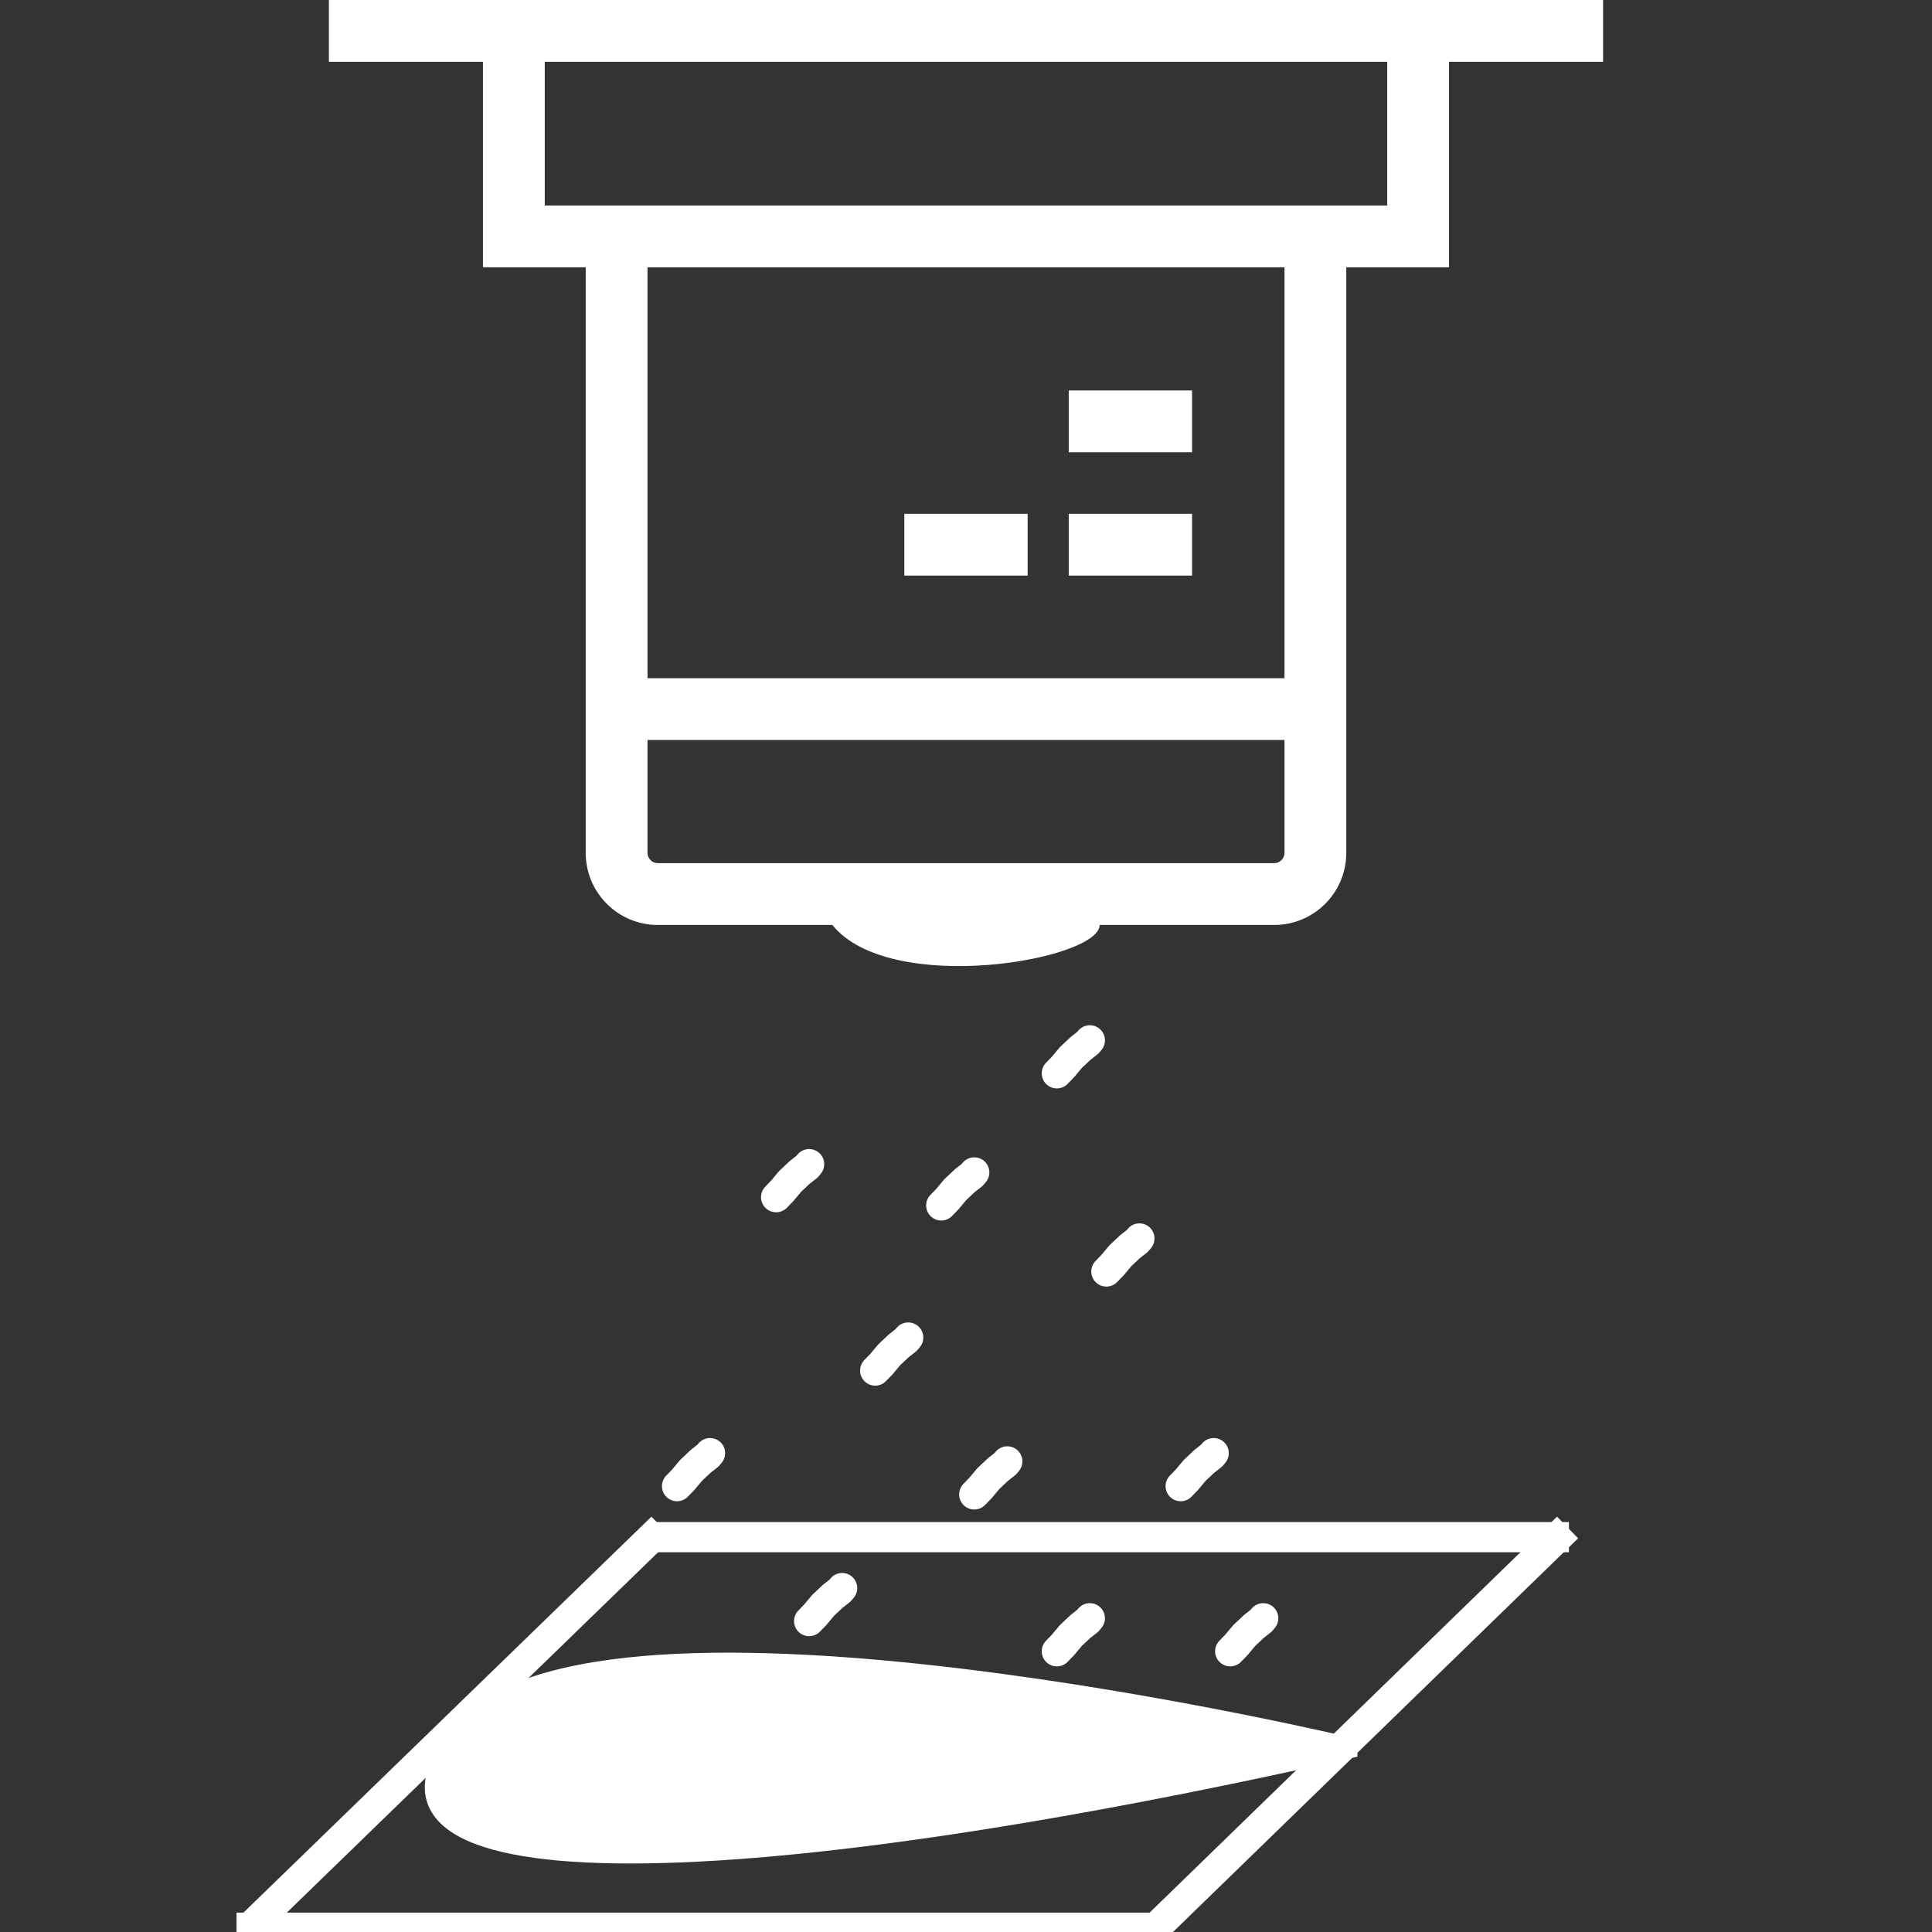
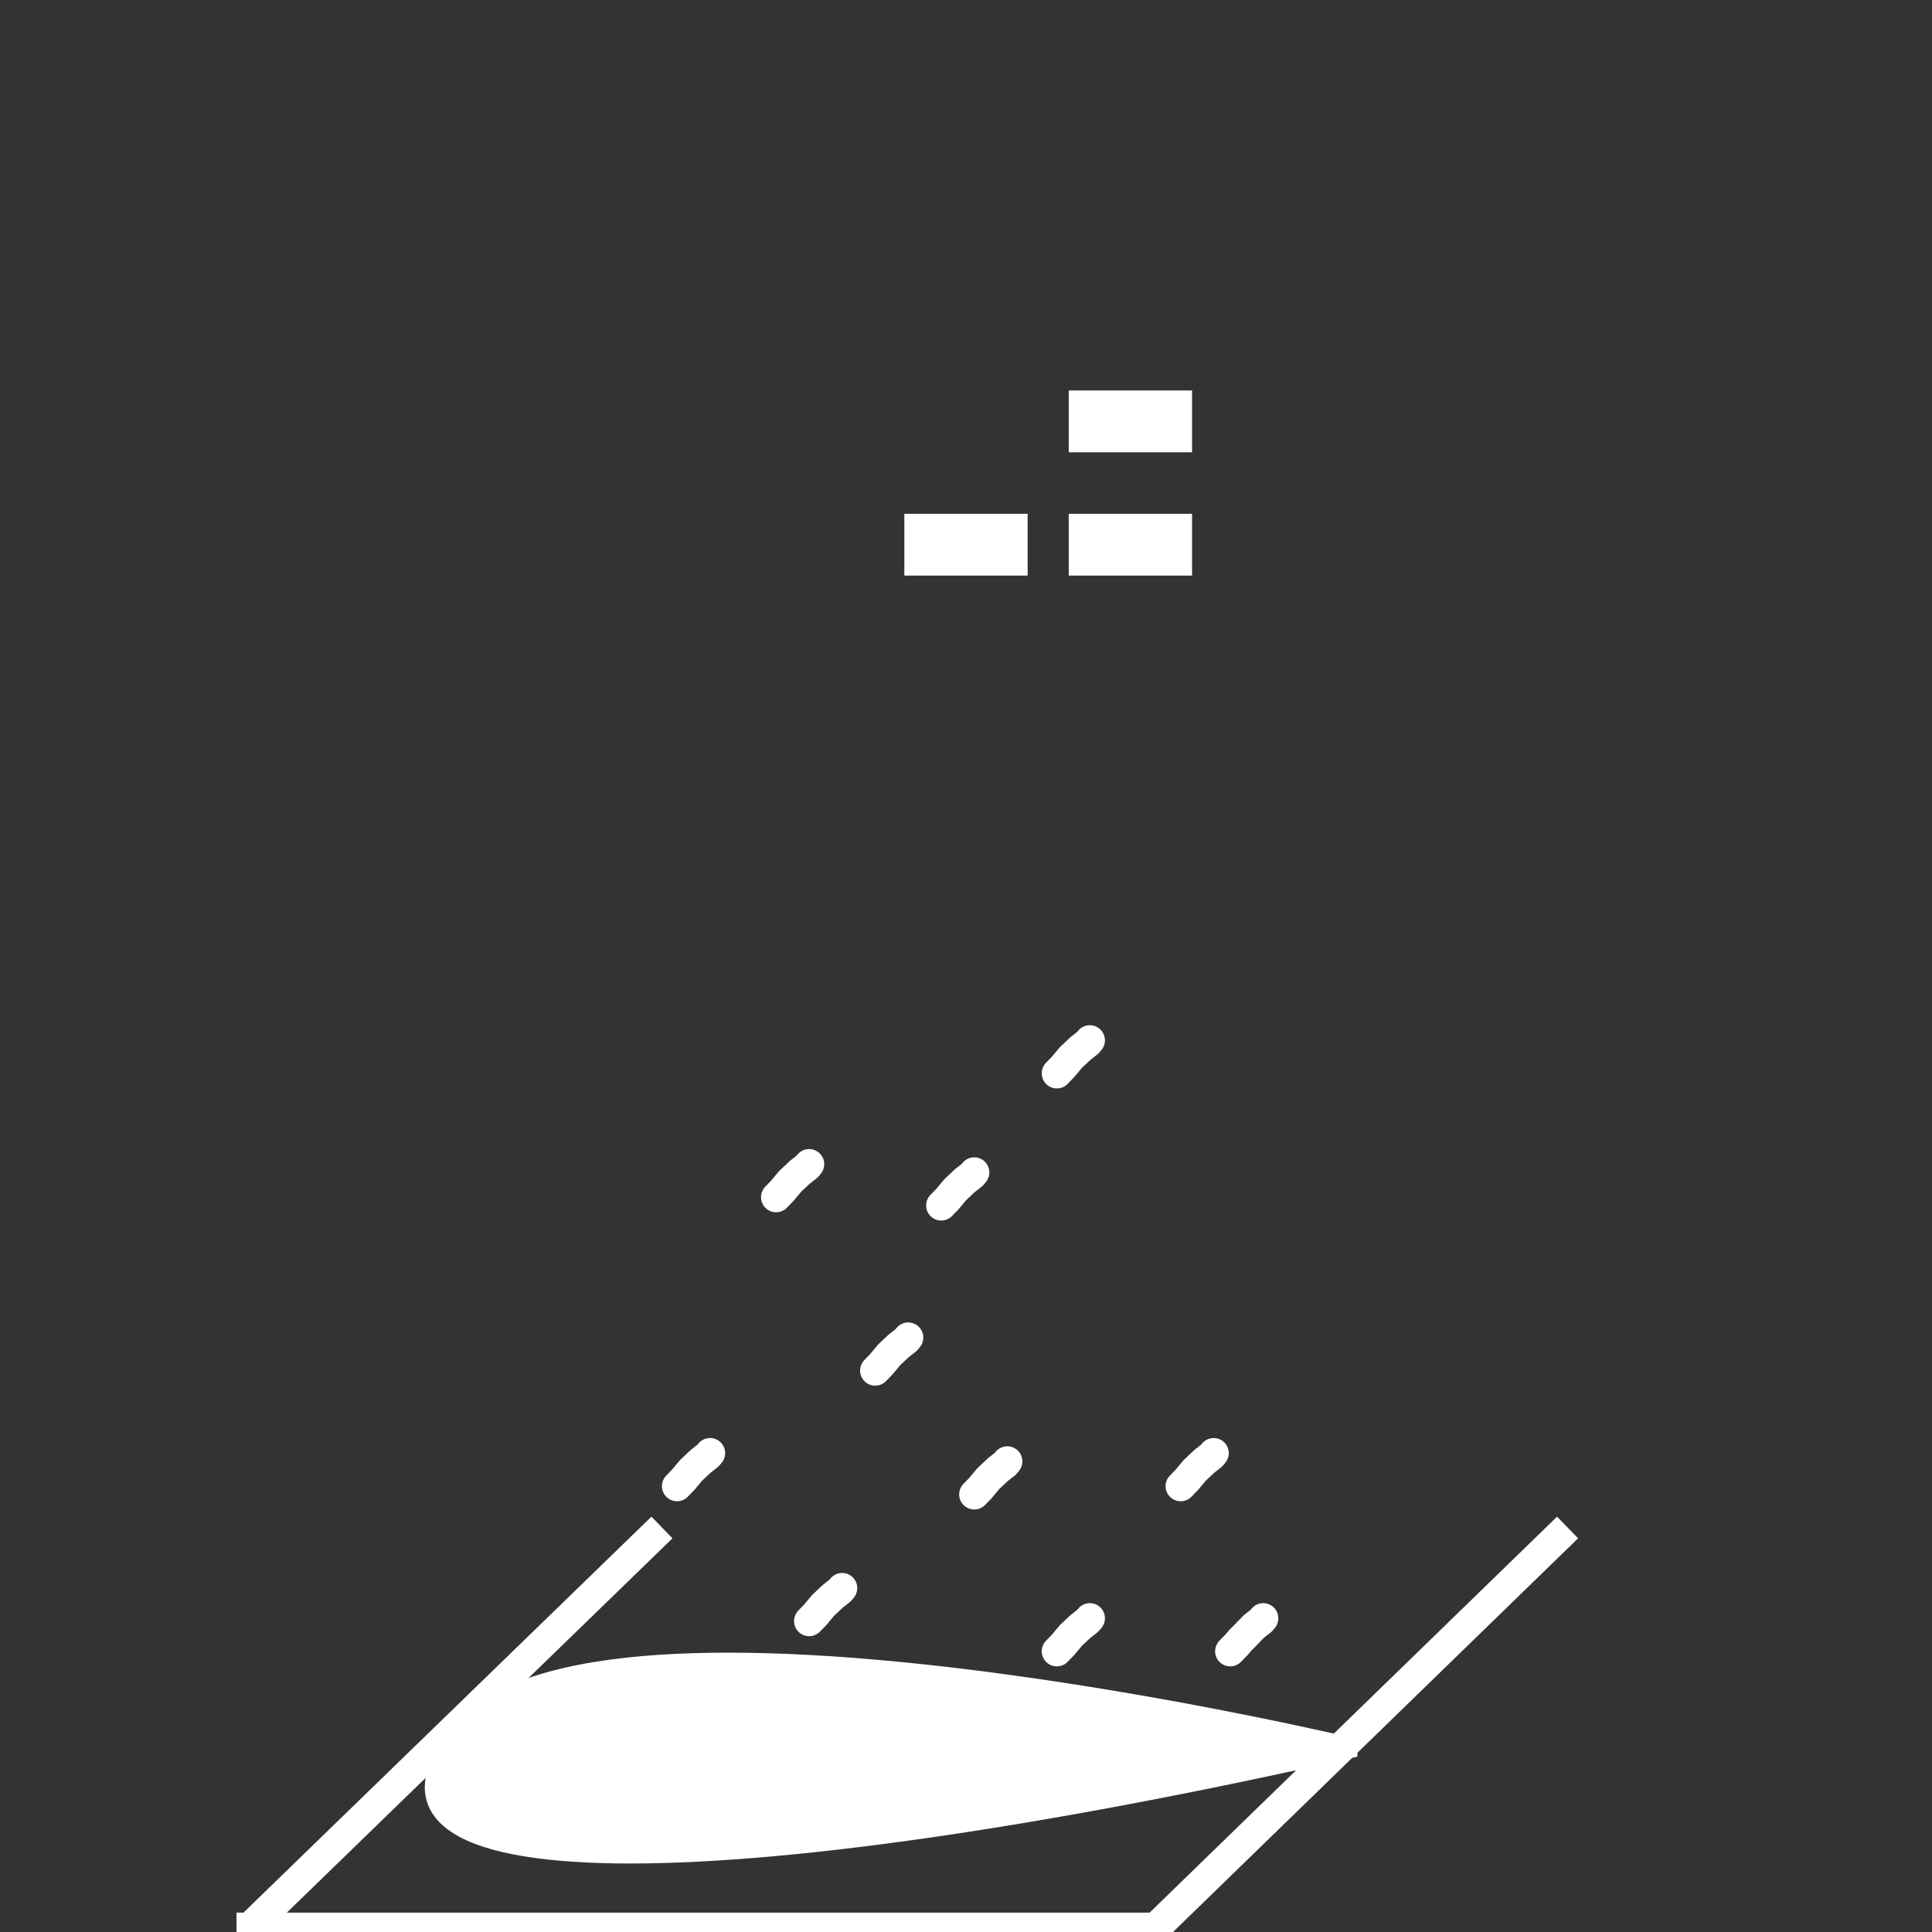
<svg xmlns="http://www.w3.org/2000/svg" viewBox="0 0 320.00 320.00" data-guides="{&quot;vertical&quot;:[],&quot;horizontal&quot;:[]}">
  <rect x="0" y="0" width="320.00" height="320.00" fill="#333333" stroke="none" />
  <defs />
-   <path fill="#ffffff" stroke="none" fill-opacity="1" stroke-width="1" stroke-opacity="1" id="tSvg9bd45c0cbe" title="Path 1" d="M54.475 0C54.475 3.412 54.475 6.823 54.475 10.235C62.981 10.235 71.488 10.235 79.994 10.235C79.994 21.581 79.994 32.928 79.994 44.275C85.667 44.275 91.34 44.275 97.013 44.275C97.013 76.609 97.013 108.943 97.013 141.277C97.013 147.853 102.364 153.202 108.939 153.202C118.58 153.202 128.221 153.202 137.862 153.202C147.434 165.082 182.136 158.992 182.136 153.202C191.777 153.202 201.418 153.202 211.059 153.202C217.634 153.202 222.984 147.853 222.984 141.277C222.984 108.943 222.984 76.609 222.984 44.275C228.657 44.275 234.331 44.275 240.004 44.275C240.004 32.928 240.004 21.581 240.004 10.235C248.51 10.235 257.016 10.235 265.522 10.235C265.522 6.823 265.522 3.412 265.522 0C195.173 0 124.824 0 54.475 0ZM212.75 141.276C212.75 142.193 211.975 142.967 211.059 142.967C177.019 142.967 142.979 142.967 108.939 142.967C108.023 142.967 107.248 142.193 107.248 141.276C107.248 135.04 107.248 128.803 107.248 122.566C142.415 122.566 177.582 122.566 212.75 122.566C212.75 128.803 212.75 135.04 212.75 141.276ZM212.75 112.331C177.582 112.331 142.415 112.331 107.248 112.331C107.248 89.646 107.248 66.96 107.248 44.275C142.415 44.275 177.582 44.275 212.75 44.275C212.75 66.96 212.75 89.646 212.75 112.331ZM229.769 34.04C183.255 34.04 136.742 34.04 90.228 34.04C90.228 26.105 90.228 18.17 90.228 10.235C136.742 10.235 183.255 10.235 229.769 10.235C229.769 18.17 229.769 26.105 229.769 34.04Z" />
  <path fill="#ffffff" stroke="none" fill-opacity="1" stroke-width="1" stroke-opacity="1" x="259.439" y="94.789" width="29.933" height="15" id="tSvg42336bb675" title="Rectangle 1" d="M177.019 64.676C183.827 64.676 190.635 64.676 197.443 64.676C197.443 68.088 197.443 71.499 197.443 74.911C190.635 74.911 183.827 74.911 177.019 74.911C177.019 71.499 177.019 68.088 177.019 64.676" style="transform-origin: -17783.1px -15483px;" />
  <path fill="#ffffff" stroke="none" fill-opacity="1" stroke-width="1" stroke-opacity="1" x="259.439" y="124.722" width="29.933" height="15" id="tSvgd99686171e" title="Rectangle 2" d="M177.019 85.1C183.827 85.1 190.635 85.1 197.443 85.1C197.443 88.511 197.443 91.923 197.443 95.334C190.635 95.334 183.827 95.334 177.019 95.334C177.019 91.923 177.019 88.511 177.019 85.1" style="transform-origin: -17783.1px -15468px;" />
  <path fill="#ffffff" stroke="none" fill-opacity="1" stroke-width="1" stroke-opacity="1" x="219.528" y="124.722" width="29.933" height="15" id="tSvgee72aff23a" title="Rectangle 3" d="M149.787 85.1C156.595 85.1 163.403 85.1 170.21 85.1C170.21 88.511 170.21 91.923 170.21 95.334C163.403 95.334 156.595 95.334 149.787 95.334C149.787 91.923 149.787 88.511 149.787 85.1" style="transform-origin: -17803px -15468px;" />
  <path fill="none" stroke="#ffffff" fill-opacity="1" stroke-width="5" stroke-opacity="1" stroke-linecap="round" stroke-linejoin="round" id="tSvgb787e89c7" title="Path 6" d="M161.368 194.188C161.368 194.188 161.368 194.188 161.026 194.598C159.805 195.556 161.026 194.598 159.805 195.556C158.21 197.059 159.805 195.556 158.21 197.059C156.924 198.602 158.21 197.059 156.924 198.602C155.898 199.658 155.898 199.658 155.898 199.658" />
-   <path fill="none" stroke="#ffffff" fill-opacity="1" stroke-width="5" stroke-opacity="1" stroke-linecap="round" stroke-linejoin="round" id="tSvgdaa1db726" title="Path 9" d="M188.719 205.128C188.719 205.128 188.719 205.128 188.377 205.539C187.156 206.496 188.377 205.539 187.156 206.496C185.56 207.999 187.156 206.496 185.56 207.999C184.274 209.543 185.56 207.999 184.274 209.543C183.248 210.598 183.248 210.598 183.248 210.598" />
  <path fill="none" stroke="#ffffff" fill-opacity="1" stroke-width="5" stroke-opacity="1" stroke-linecap="round" stroke-linejoin="round" id="tSvg21dbadd24b" title="Path 10" d="M180.513 268.034C180.513 268.034 180.513 268.034 180.172 268.445C178.951 269.402 180.172 268.445 178.951 269.402C177.355 270.905 178.951 269.402 177.355 270.905C176.069 272.449 177.355 270.905 176.069 272.449C175.043 273.504 175.043 273.504 175.043 273.504" />
-   <path fill="none" stroke="#ffffff" fill-opacity="1" stroke-width="5" stroke-opacity="1" stroke-linecap="round" stroke-linejoin="round" id="tSvg1189d082298" title="Path 13" d="M209.231 268.034C209.231 268.034 209.231 268.034 208.889 268.445C207.668 269.402 208.889 268.445 207.668 269.402C206.073 270.905 207.668 269.402 206.073 270.905C204.787 272.449 206.073 270.905 204.787 272.449C203.761 273.504 203.761 273.504 203.761 273.504" />
+   <path fill="none" stroke="#ffffff" fill-opacity="1" stroke-width="5" stroke-opacity="1" stroke-linecap="round" stroke-linejoin="round" id="tSvg1189d082298" title="Path 13" d="M209.231 268.034C209.231 268.034 209.231 268.034 208.889 268.445C207.668 269.402 208.889 268.445 207.668 269.402C204.787 272.449 206.073 270.905 204.787 272.449C203.761 273.504 203.761 273.504 203.761 273.504" />
  <path fill="none" stroke="#ffffff" fill-opacity="1" stroke-width="5" stroke-opacity="1" stroke-linecap="round" stroke-linejoin="round" id="tSvg1114787e3f7" title="Path 14" d="M201.026 240.684C201.026 240.684 201.026 240.684 200.684 241.094C199.463 242.051 200.684 241.094 199.463 242.051C197.868 243.555 199.463 242.051 197.868 243.555C196.582 245.098 197.868 243.555 196.582 245.098C195.556 246.154 195.556 246.154 195.556 246.154" />
  <path fill="none" stroke="#ffffff" fill-opacity="1" stroke-width="5" stroke-opacity="1" stroke-linecap="round" stroke-linejoin="round" id="tSvgd6b8164aa0" title="Path 15" d="M117.607 240.684C117.607 240.684 117.607 240.684 117.266 241.094C116.045 242.051 117.266 241.094 116.045 242.051C114.449 243.555 116.045 242.051 114.449 243.555C113.163 245.098 114.449 243.555 113.163 245.098C112.137 246.154 112.137 246.154 112.137 246.154" />
  <path fill="none" stroke="#ffffff" fill-opacity="1" stroke-width="5" stroke-opacity="1" stroke-linecap="round" stroke-linejoin="round" id="tSvg24b6b2be68" title="Path 16" d="M166.838 242.051C166.838 242.051 166.838 242.051 166.496 242.462C165.275 243.419 166.496 242.462 165.275 243.419C163.68 244.922 165.275 243.419 163.68 244.922C162.394 246.466 163.68 244.922 162.394 246.466C161.368 247.521 161.368 247.521 161.368 247.521" />
  <path fill="none" stroke="#ffffff" fill-opacity="1" stroke-width="5" stroke-opacity="1" stroke-linecap="round" stroke-linejoin="round" id="tSvg9b08483d66" title="Path 17" d="M134.018 192.821C134.018 192.821 134.018 192.821 133.676 193.231C132.455 194.188 133.676 193.231 132.455 194.188C130.859 195.691 132.455 194.188 130.859 195.691C129.573 197.235 130.859 195.691 129.573 197.235C128.548 198.291 128.548 198.291 128.548 198.291" />
  <path fill="none" stroke="#ffffff" fill-opacity="1" stroke-width="5" stroke-opacity="1" stroke-linecap="round" stroke-linejoin="round" id="tSvg1847b703345" title="Path 18" d="M139.488 263.034C139.488 263.034 139.488 263.034 139.146 263.445C137.925 264.402 139.146 263.445 137.925 264.402C136.329 265.905 137.925 264.402 136.329 265.905C135.043 267.449 136.329 265.905 135.043 267.449C134.018 268.504 134.018 268.504 134.018 268.504" />
  <path fill="none" stroke="#ffffff" fill-opacity="1" stroke-width="5" stroke-opacity="1" stroke-linecap="round" stroke-linejoin="round" id="tSvg18d7833f672" title="Path 19" d="M150.428 221.538C150.428 221.538 150.428 221.538 150.086 221.949C148.865 222.906 150.086 221.949 148.865 222.906C147.27 224.409 148.865 222.906 147.27 224.409C145.983 225.953 147.27 224.409 145.983 225.953C144.958 227.008 144.958 227.008 144.958 227.008" />
  <path fill="none" stroke="#ffffff" fill-opacity="1" stroke-width="5" stroke-opacity="1" stroke-linecap="round" stroke-linejoin="round" id="tSvg2e828c1953" title="Path 20" d="M180.513 172.308C180.513 172.308 180.513 172.308 180.172 172.718C178.951 173.675 180.172 172.718 178.951 173.675C177.355 175.179 178.951 173.675 177.355 175.179C176.069 176.722 177.355 175.179 176.069 176.722C175.043 177.778 175.043 177.778 175.043 177.778" />
  <path fill="transparent" stroke="#ffffff" fill-opacity="1" stroke-width="5" stroke-opacity="1" id="tSvg11943eda966" title="Path 1" d="M41.641 319C41.641 319 109.641 253 109.641 253" stroke-linecap="butt" style="" />
  <path fill="transparent" stroke="#ffffff" fill-opacity="1" stroke-width="5" stroke-opacity="1" stroke-linecap="butt" id="tSvg91ab770603" title="Path 3" d="M188.64 322C188.64 322 259.64 253 259.64 253" style="" />
  <path fill="transparent" stroke="#ffffff" fill-opacity="1" stroke-width="5" stroke-opacity="1" stroke-linecap="butt" id="tSvg72b812ffac" title="Path 5" d="M39.168 319.293C39.168 319.293 191.903 319.293 191.903 319.293" style="" />
-   <path fill="transparent" stroke="#ffffff" fill-opacity="1" stroke-width="5" stroke-opacity="1" stroke-linecap="butt" id="tSvg31a685aa58" title="Path 7" d="M107.129 254.598C107.129 254.598 259.864 254.598 259.864 254.598" />
  <path fill="#ffffff" stroke="#ffffff" fill-opacity="1" stroke-width="3" stroke-opacity="1" title="Path 8" d="M224.5 289.5C118.106 313.528 53.5 313.5 76.5 286.5C99.5 259.5 224.5 289.5 224.5 289.5Z" id="tSvg107073312c0" />
</svg>